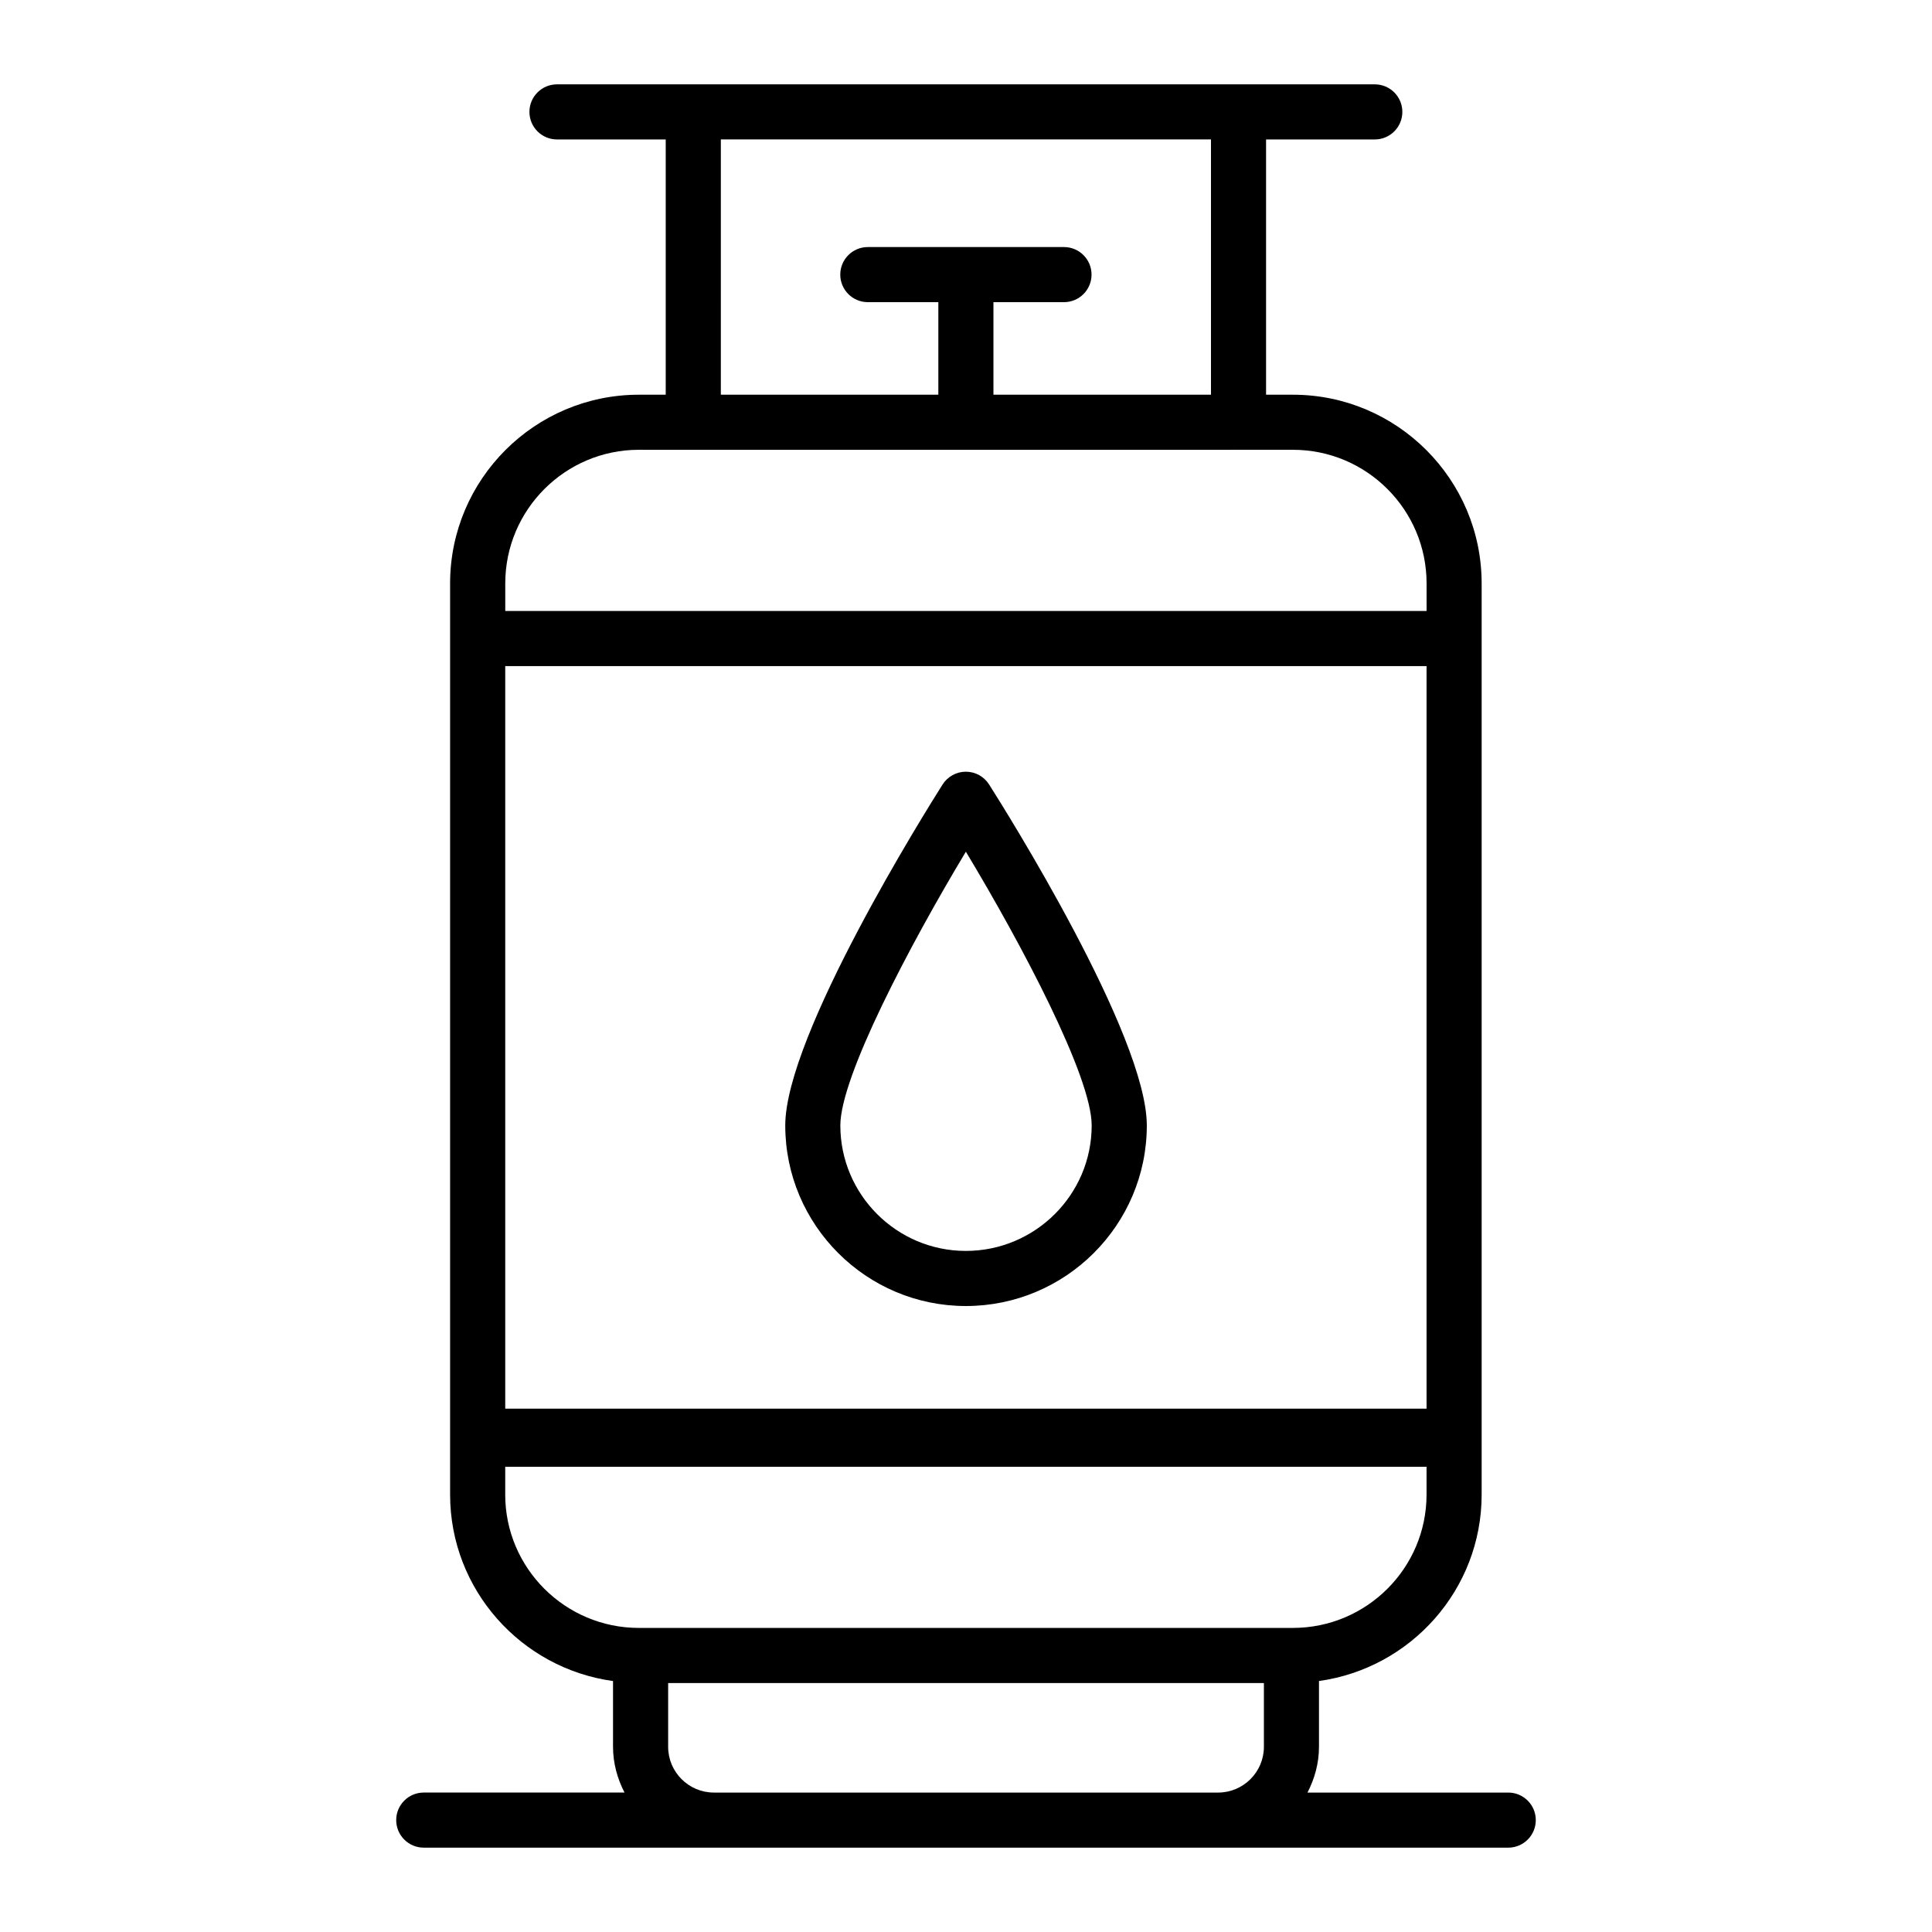
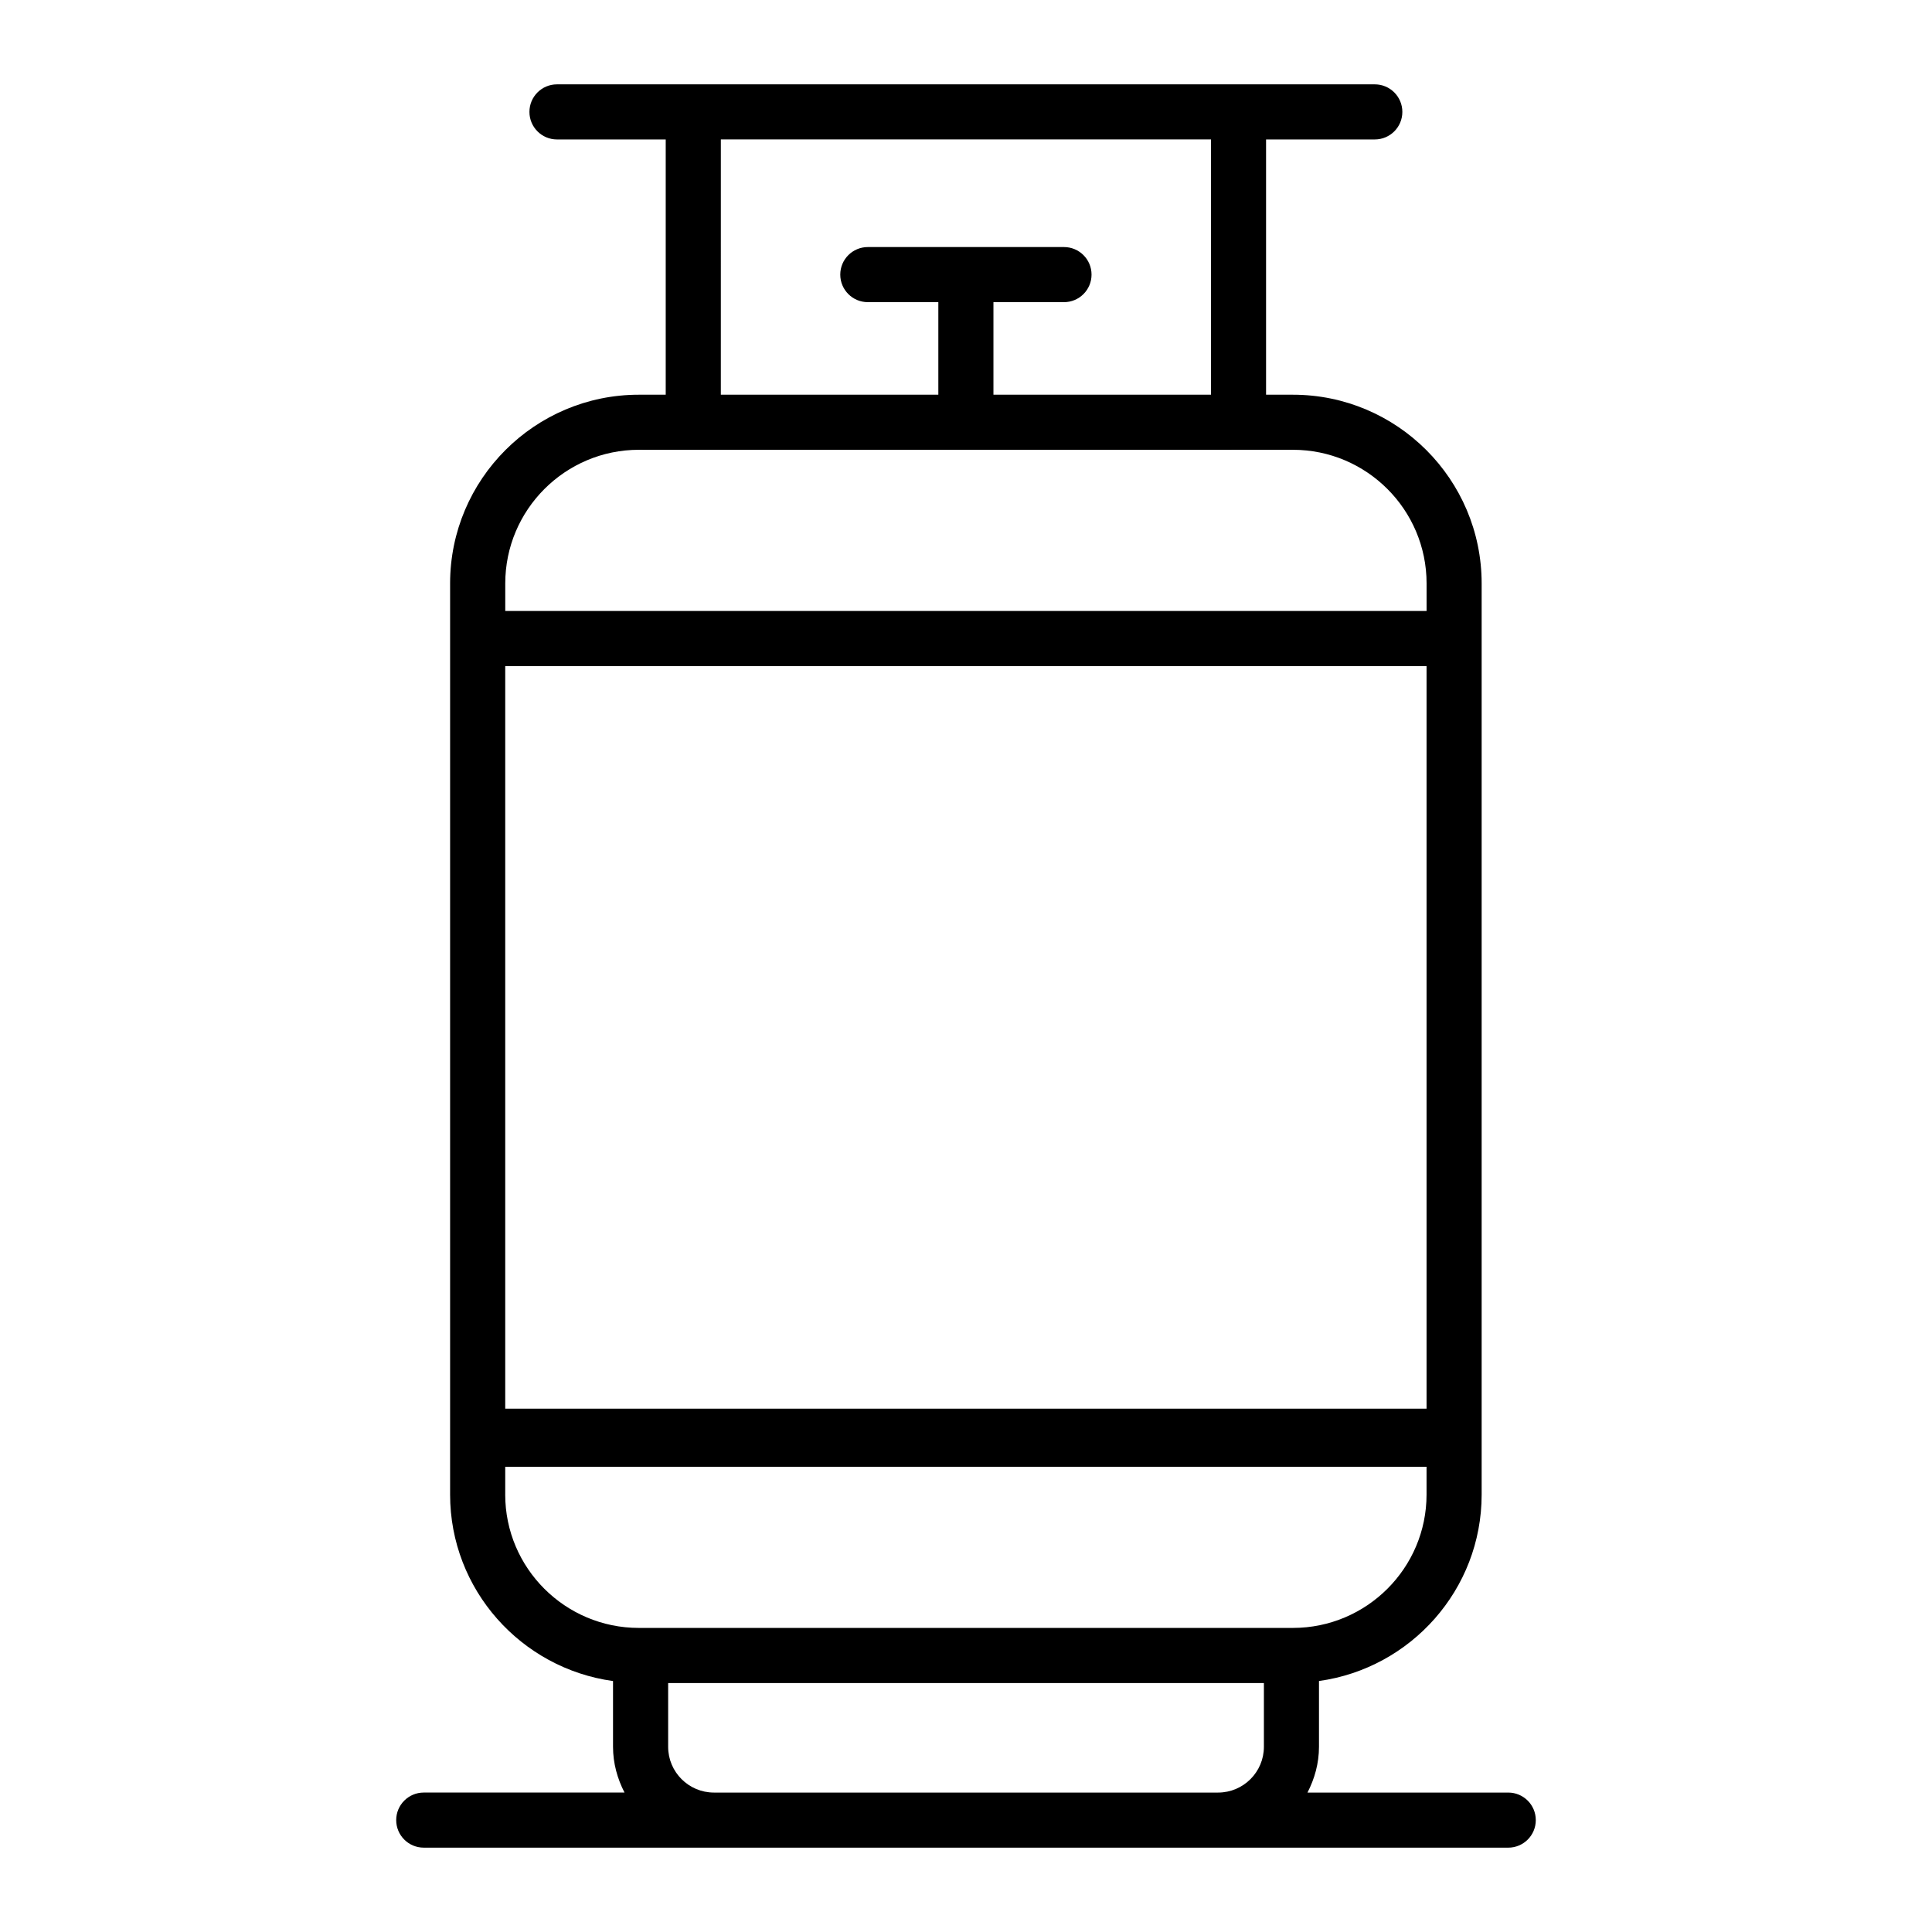
<svg xmlns="http://www.w3.org/2000/svg" fill="#000000" width="800px" height="800px" version="1.1" viewBox="144 144 512 512">
  <g>
    <path d="m543.7 633.65c4.031 0 7.301-3.266 7.301-7.301s-3.269-7.301-7.301-7.301h-53.203c1.883-3.656 3.047-7.738 3.047-12.129v-17.434c24.316-3.375 43.109-24.219 43.109-49.41v-241.46c0-27.582-22.438-50.012-50.016-50.012h-7.117v-67.648h28.816c4.031 0 7.301-3.266 7.301-7.301 0-4.035-3.269-7.301-7.301-7.301h-216.73c-4.031 0-7.301 3.266-7.301 7.301 0 4.035 3.269 7.301 7.301 7.301h28.816v67.648h-7.125c-27.582 0-50.016 22.434-50.016 50.012v241.46c0 25.215 18.828 46.07 43.176 49.418v17.422c0 4.391 1.164 8.473 3.047 12.129h-53.207c-4.031 0-7.301 3.266-7.301 7.301s3.269 7.301 7.301 7.301c69.547 0.004 218 0.004 287.41 0.004zm-21.648-116.34h-244.16v-196.79h244.16zm-187.02-336.36h129.89v67.648h-57.648v-24.523h18.695c4.031 0 7.301-3.266 7.301-7.301 0-4.035-3.269-7.301-7.301-7.301h-51.988c-4.031 0-7.301 3.266-7.301 7.301 0 4.035 3.269 7.301 7.301 7.301h18.688v24.523h-57.641zm-21.727 82.25c-0.734 0 8.195 0.031 173.34 0 19.527 0 35.414 15.887 35.414 35.41v7.301l-244.16 0.004v-7.301c0-19.527 15.887-35.414 35.414-35.414zm-35.414 276.88v-7.375h244.16v7.371c0 19.488-15.887 35.34-35.414 35.34h-173.34c-19.523 0-35.41-15.852-35.41-35.336zm43.176 66.84v-16.898h157.88v16.898c0 6.688-5.445 12.129-12.133 12.129h-133.62c-6.688 0-12.129-5.441-12.129-12.129z" />
-     <path d="m399.96 490.11c26.441 0 47.957-21.469 47.957-47.859 0-23.887-37.516-83.625-41.793-90.355-1.34-2.109-3.664-3.387-6.164-3.387h-0.004c-2.5 0-4.824 1.285-6.164 3.394-4.266 6.731-41.691 66.469-41.691 90.352 0 26.387 21.469 47.855 47.859 47.855zm0.004-120.4c14.859 24.664 33.344 59.609 33.344 72.539 0 18.34-14.965 33.258-33.352 33.258-18.336 0-33.258-14.918-33.258-33.258 0.004-12.926 18.441-47.875 33.266-72.539z" />
  </g>
</svg>